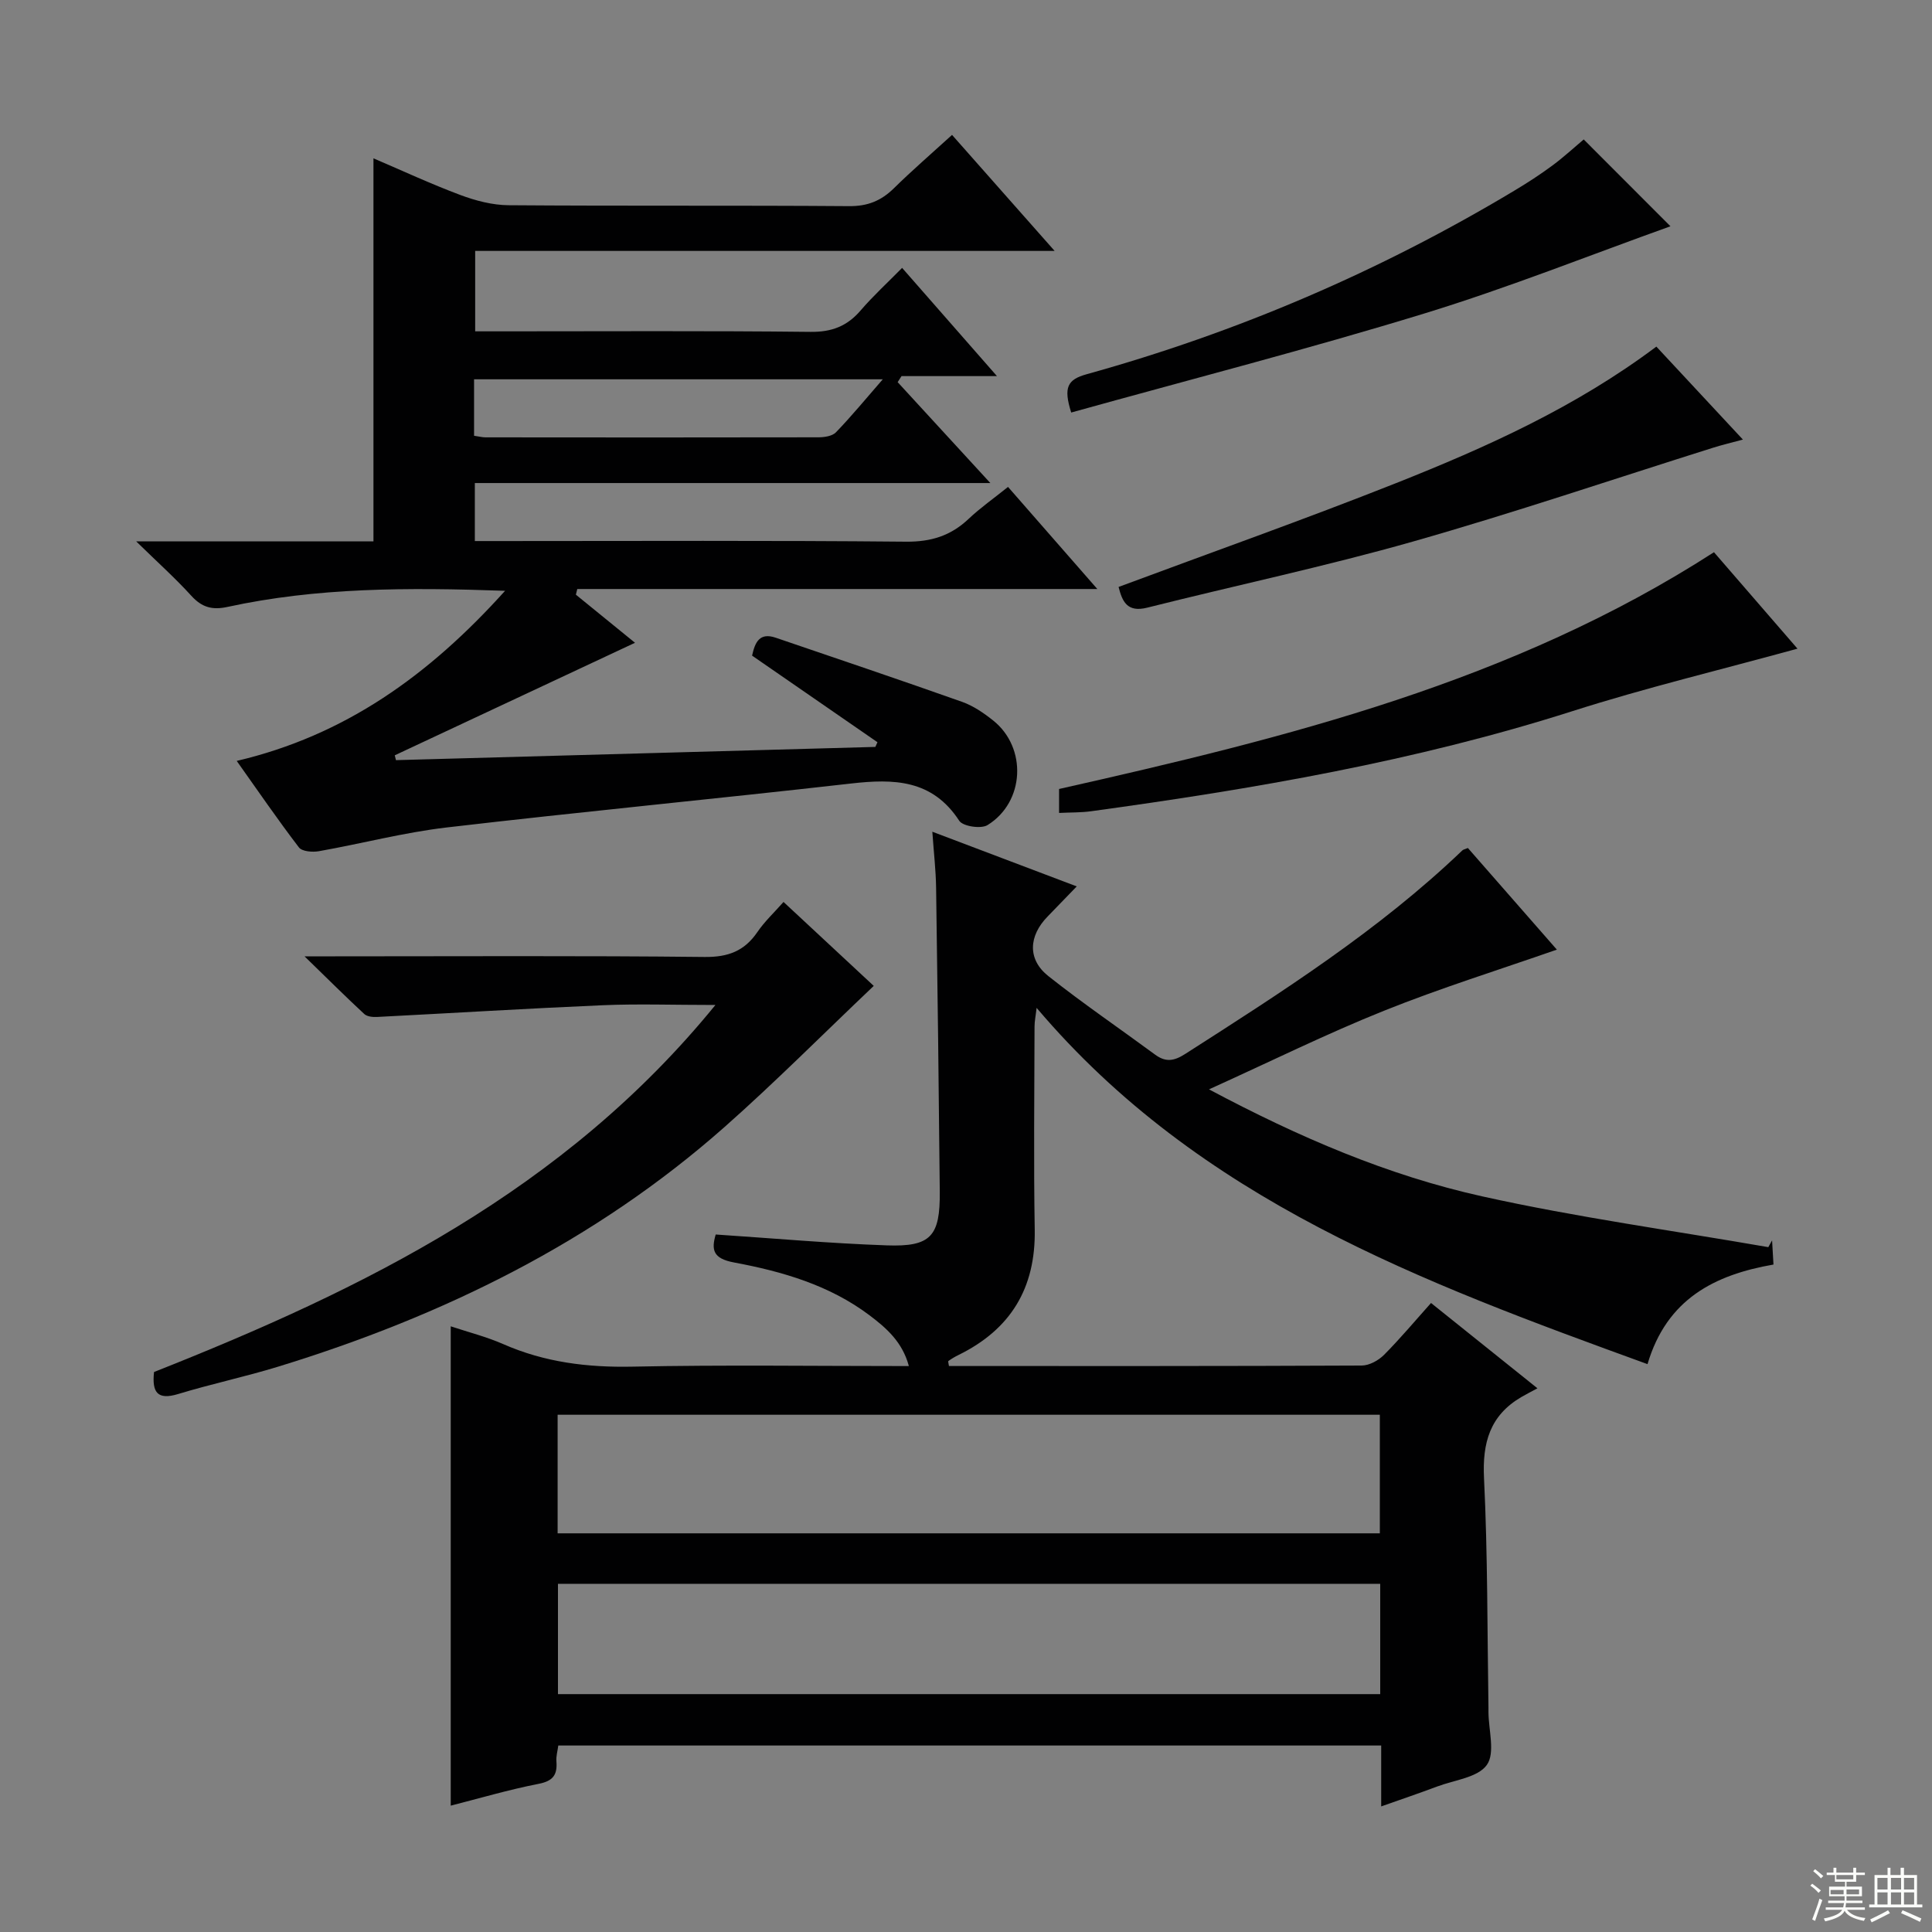
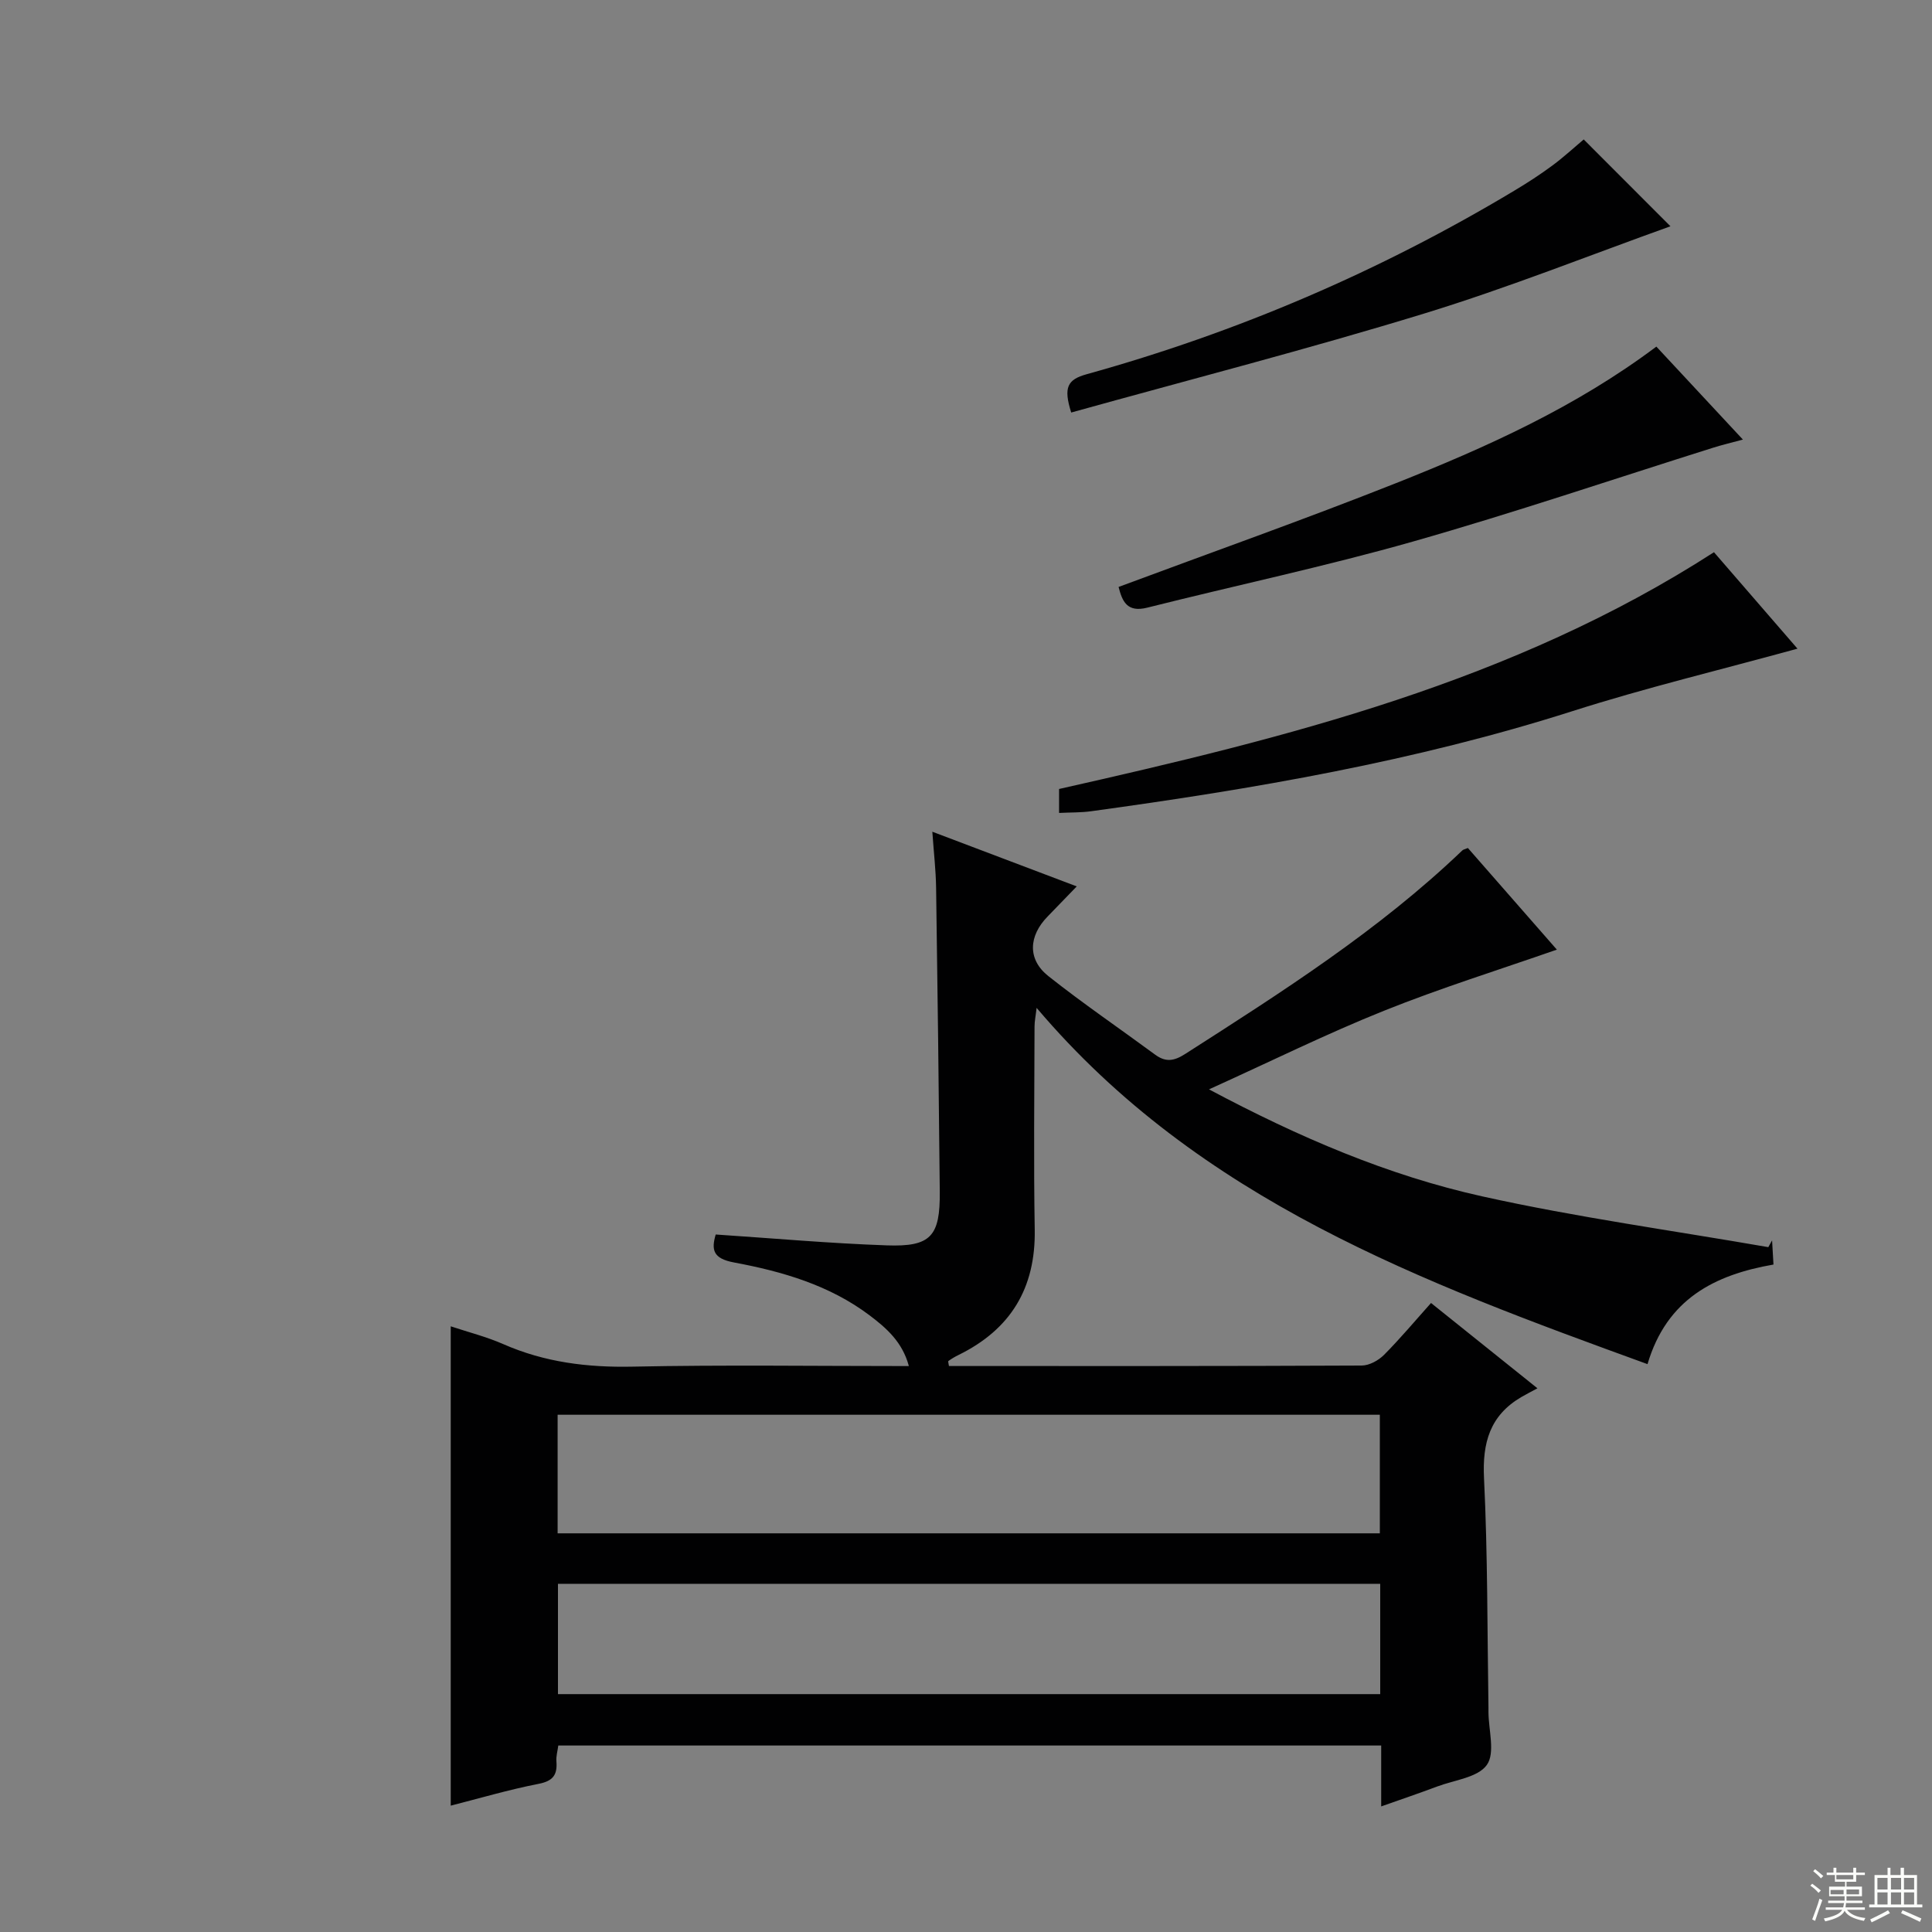
<svg xmlns="http://www.w3.org/2000/svg" enable-background="new 0 0 400 400" viewBox="0 0 400 400">
  <rect x="0" y="0" width="400" height="400" fill="#808080" stroke="none" />
  <g fill="#010102">
    <path d="m196.47 282.82c28.49 0 56.98.04 85.47-.1 1.56-.01 3.45-1.05 4.6-2.2 3.38-3.4 6.47-7.1 9.74-10.75 7.15 5.73 14.02 11.24 22.03 17.66-1.36.74-2.39 1.26-3.38 1.84-6.46 3.81-8.04 9.43-7.68 16.77.77 15.79.67 31.62.92 47.43.01.33 0 .67 0 1 .02 3.73 1.43 8.45-.33 10.93-1.84 2.61-6.69 3.13-10.27 4.47-3.7 1.39-7.45 2.66-11.61 4.13 0-4.4 0-8.35 0-12.61-56.91 0-113.48 0-170.37 0-.14 1.1-.48 2.21-.39 3.29.22 2.8-.71 4.07-3.71 4.65-6.15 1.2-12.19 2.99-18.17 4.51 0-32.96 0-65.69 0-99.24 3.64 1.21 7.41 2.16 10.91 3.7 8.55 3.75 17.38 4.84 26.7 4.65 18.82-.39 37.65-.12 57.24-.12-1.33-4.99-4.66-7.88-8.13-10.5-8.3-6.26-18.09-9.09-28.07-10.95-4.36-.81-4.72-2.62-3.79-5.79 11.91.79 23.64 1.84 35.4 2.25 9.16.33 11.07-1.88 10.99-11.1-.2-20.98-.45-41.96-.76-62.94-.05-3.62-.48-7.23-.78-11.6 10.07 3.81 19.63 7.43 29.9 11.32-2.2 2.27-4.1 4.25-6.01 6.21-3.98 4.06-4.22 8.92.14 12.37 7.16 5.67 14.72 10.82 22.08 16.24 2.16 1.59 3.86 1.39 6.21-.11 20.04-12.83 40.11-25.6 57.41-42.16.21-.2.57-.26 1.15-.5 6.27 7.16 12.59 14.38 18.42 21.04-11.96 4.18-24.07 7.95-35.8 12.66-11.86 4.75-23.34 10.44-36.22 16.27 18.71 9.96 37.08 17.83 56.59 22.16 19.55 4.34 39.46 7.07 59.21 10.51.26-.47.52-.93.78-1.4.09 1.55.18 3.1.29 5-12.23 2.13-22.09 7.15-26.08 20.62-46.63-16.96-92.73-33.92-126.48-73.76-.18 1.59-.43 2.75-.43 3.9-.03 14-.2 28 .04 41.99.21 12.13-4.98 20.68-15.79 25.98-.72.35-1.43.77-2.08 1.24-.12.08.06.58.11 1.04zm-81.02 34.64h170.23c0-8.44 0-16.52 0-24.55-56.96 0-113.6 0-170.23 0zm170.31 10.45c-57.05 0-113.69 0-170.24 0v22.84h170.24c0-7.69 0-15.12 0-22.84z" />
-     <path d="m104.57 122.32c-20.29-.72-39.02-.68-57.49 3.34-3.15.68-5.28.09-7.46-2.3-3.3-3.63-6.98-6.93-11.43-11.28h49.13c0-26.49 0-52.54 0-79.3 5.96 2.55 11.87 5.3 17.96 7.58 3.18 1.19 6.68 2.11 10.04 2.13 23.49.18 46.99.01 70.49.19 3.83.03 6.62-1.11 9.26-3.7 3.77-3.71 7.77-7.16 12.04-11.05 7.11 8.04 13.86 15.68 21.24 24.02-40.48 0-80.04 0-119.97 0v16.65h5.44c21.33 0 42.66-.13 63.99.11 4.4.05 7.58-1.18 10.38-4.44 2.57-3 5.51-5.68 8.58-8.81 6.58 7.51 12.8 14.61 19.64 22.41-7.07 0-13.42 0-19.76 0-.27.42-.53.84-.8 1.25 6.15 6.69 12.3 13.39 19.19 20.89-36.09 0-71.25 0-106.73 0v12.01h5.27c27.99 0 55.99-.14 83.98.13 5.22.05 9.3-1.23 13-4.74 2.41-2.28 5.16-4.2 8.14-6.6 5.91 6.76 11.78 13.47 18.49 21.14-36.55 0-72.11 0-107.67 0-.1.39-.19.78-.29 1.17 4.19 3.41 8.38 6.82 12.24 9.96-16.6 7.77-33.17 15.54-49.74 23.3.08.33.16.67.25 1 33.08-.91 66.17-1.83 99.25-2.74.15-.32.29-.64.44-.97-8.61-5.94-17.21-11.89-25.96-17.93.61-2.78 1.55-4.86 4.92-3.7 12.88 4.39 25.77 8.74 38.59 13.28 2.3.82 4.46 2.3 6.39 3.84 7.07 5.62 6.58 16.9-1.16 21.67-1.34.83-5.1.26-5.85-.9-5.58-8.56-13.54-8.72-22.41-7.71-27.89 3.17-55.84 5.84-83.72 9.1-8.88 1.04-17.61 3.35-26.43 4.91-1.33.24-3.5.07-4.15-.78-4.42-5.78-8.54-11.8-12.88-17.91 22.39-5.27 39.75-17.66 55.56-35.22zm-6.42-32.1c1.1.16 1.74.33 2.38.33 22.97.02 45.94.04 68.9-.01 1.24 0 2.87-.24 3.64-1.03 3.17-3.28 6.08-6.82 9.7-10.98-28.88 0-56.68 0-84.62 0z" />
-     <path d="m31.89 284.06c43.4-17.18 84.89-37.51 116.23-75.99-8.75 0-16.02-.26-23.27.05-15.6.67-31.18 1.63-46.78 2.43-.88.05-2.07-.07-2.65-.61-3.85-3.57-7.57-7.27-12.37-11.94h6.34c25.5 0 51-.15 76.5.13 4.86.05 8.23-1.22 10.92-5.16 1.48-2.17 3.44-4 5.41-6.23 6.63 6.17 13.03 12.12 18.68 17.38-10.48 9.95-20.37 19.9-30.85 29.18-26.9 23.79-58.4 39.2-92.49 49.66-6.82 2.09-13.82 3.57-20.65 5.65-4.33 1.32-5.47-.34-5.02-4.55z" />
    <path d="m372.15 134.3c-15.96 4.39-31.45 8.1-46.58 12.93-32.53 10.38-65.97 16.11-99.67 20.73-2.09.29-4.23.23-6.63.35 0-1.83 0-3.25 0-4.96 47.09-10.6 93.92-22.16 135.59-49.02 5.57 6.43 11.4 13.17 17.29 19.97z" />
    <path d="m231.59 121.52c19.2-7.15 38.42-13.95 57.36-21.46 18.83-7.47 37.31-15.79 53.98-28.3 5.83 6.26 11.58 12.44 17.92 19.25-2.51.68-4.34 1.11-6.12 1.67-20.73 6.52-41.33 13.51-62.22 19.45-18.16 5.16-36.67 9.07-54.99 13.68-4.21 1.06-5.18-1.36-5.93-4.29z" />
    <path d="m221.78 85.41c-1.65-5.24-.77-6.83 3.2-7.93 31.19-8.66 60.72-21.32 88.5-37.98 2.71-1.62 5.37-3.34 7.91-5.22 2.39-1.77 4.58-3.8 6.5-5.41 6.31 6.32 12.59 12.6 17.96 17.98-16.39 5.86-33.46 12.69-50.97 18.06-24.06 7.37-48.47 13.65-73.1 20.5z" />
  </g>
  <path d="m374.8 390.4.4-.4c.7.5 1.3 1 1.8 1.4l-.5.5c-.5-.6-1.1-1.1-1.7-1.5zm1 7.3-.6-.3c.5-1.4 1.1-2.8 1.5-4.3.2.1.4.2.6.3-.5 1.3-1 2.8-1.5 4.3zm-.4-10.3.4-.4c.4.3 1 .8 1.7 1.4l-.5.5c-.4-.5-1-1-1.6-1.5zm2.5.3h1.7v-1h.6v1h3.5v-1h.6v1h1.8v.5h-1.8v1.4h-2v1h3.2v2h-3.2v.9h3.3v.5h-3.4c0 .3-.1.6-.1.9h4v.5h-3.7c.7.9 1.9 1.5 3.8 1.7-.1.2-.2.4-.3.6-2.1-.4-3.5-1.1-4-2.1-.4 1-1.8 1.7-4 2.2-.1-.2-.2-.4-.3-.6 2.1-.4 3.4-1 3.8-1.8h-3.4v-.5h3.6c.1-.3.1-.6.2-.9h-3.3v-.5h3.4c0-.3 0-.6 0-.9h-3.2v-2h3.3v-1h-2.1v-1.4h-1.7v-.5zm1.1 3.5v1h2.7c0-.3 0-.4 0-.4 0-.1 0-.2 0-.2 0-.1 0-.2 0-.3h-2.7zm1.2-3v.9h3.5v-.9zm4.7 3h-2.6v.6.4h2.6z" fill="#fbfcfa" />
  <path d="m393.6 386.7h.6v1.5h2.7v6.1h1.1v.6h-11v-.6h1.1v-6.1h2.7v-1.5h.6v1.5h2.1v-1.5zm-2.7 8.8.4.6c-1.2.6-2.5 1.3-3.8 1.9-.1-.2-.2-.4-.3-.6 1.2-.6 2.5-1.2 3.7-1.9zm-2.2-6.7v2.4h2.1v-2.4zm0 3v2.5h2.1v-2.5zm2.8-3v2.4h2.1v-2.4zm0 3v2.5h2.1v-2.5zm6 6.1c-1.4-.7-2.7-1.3-3.9-1.8l.3-.6c1.5.6 2.7 1.2 3.9 1.7zm-1.2-9.1h-2.1v2.4h2.1zm-2.1 3v2.5h2.1v-2.5z" fill="#fbfcfa" />
</svg>